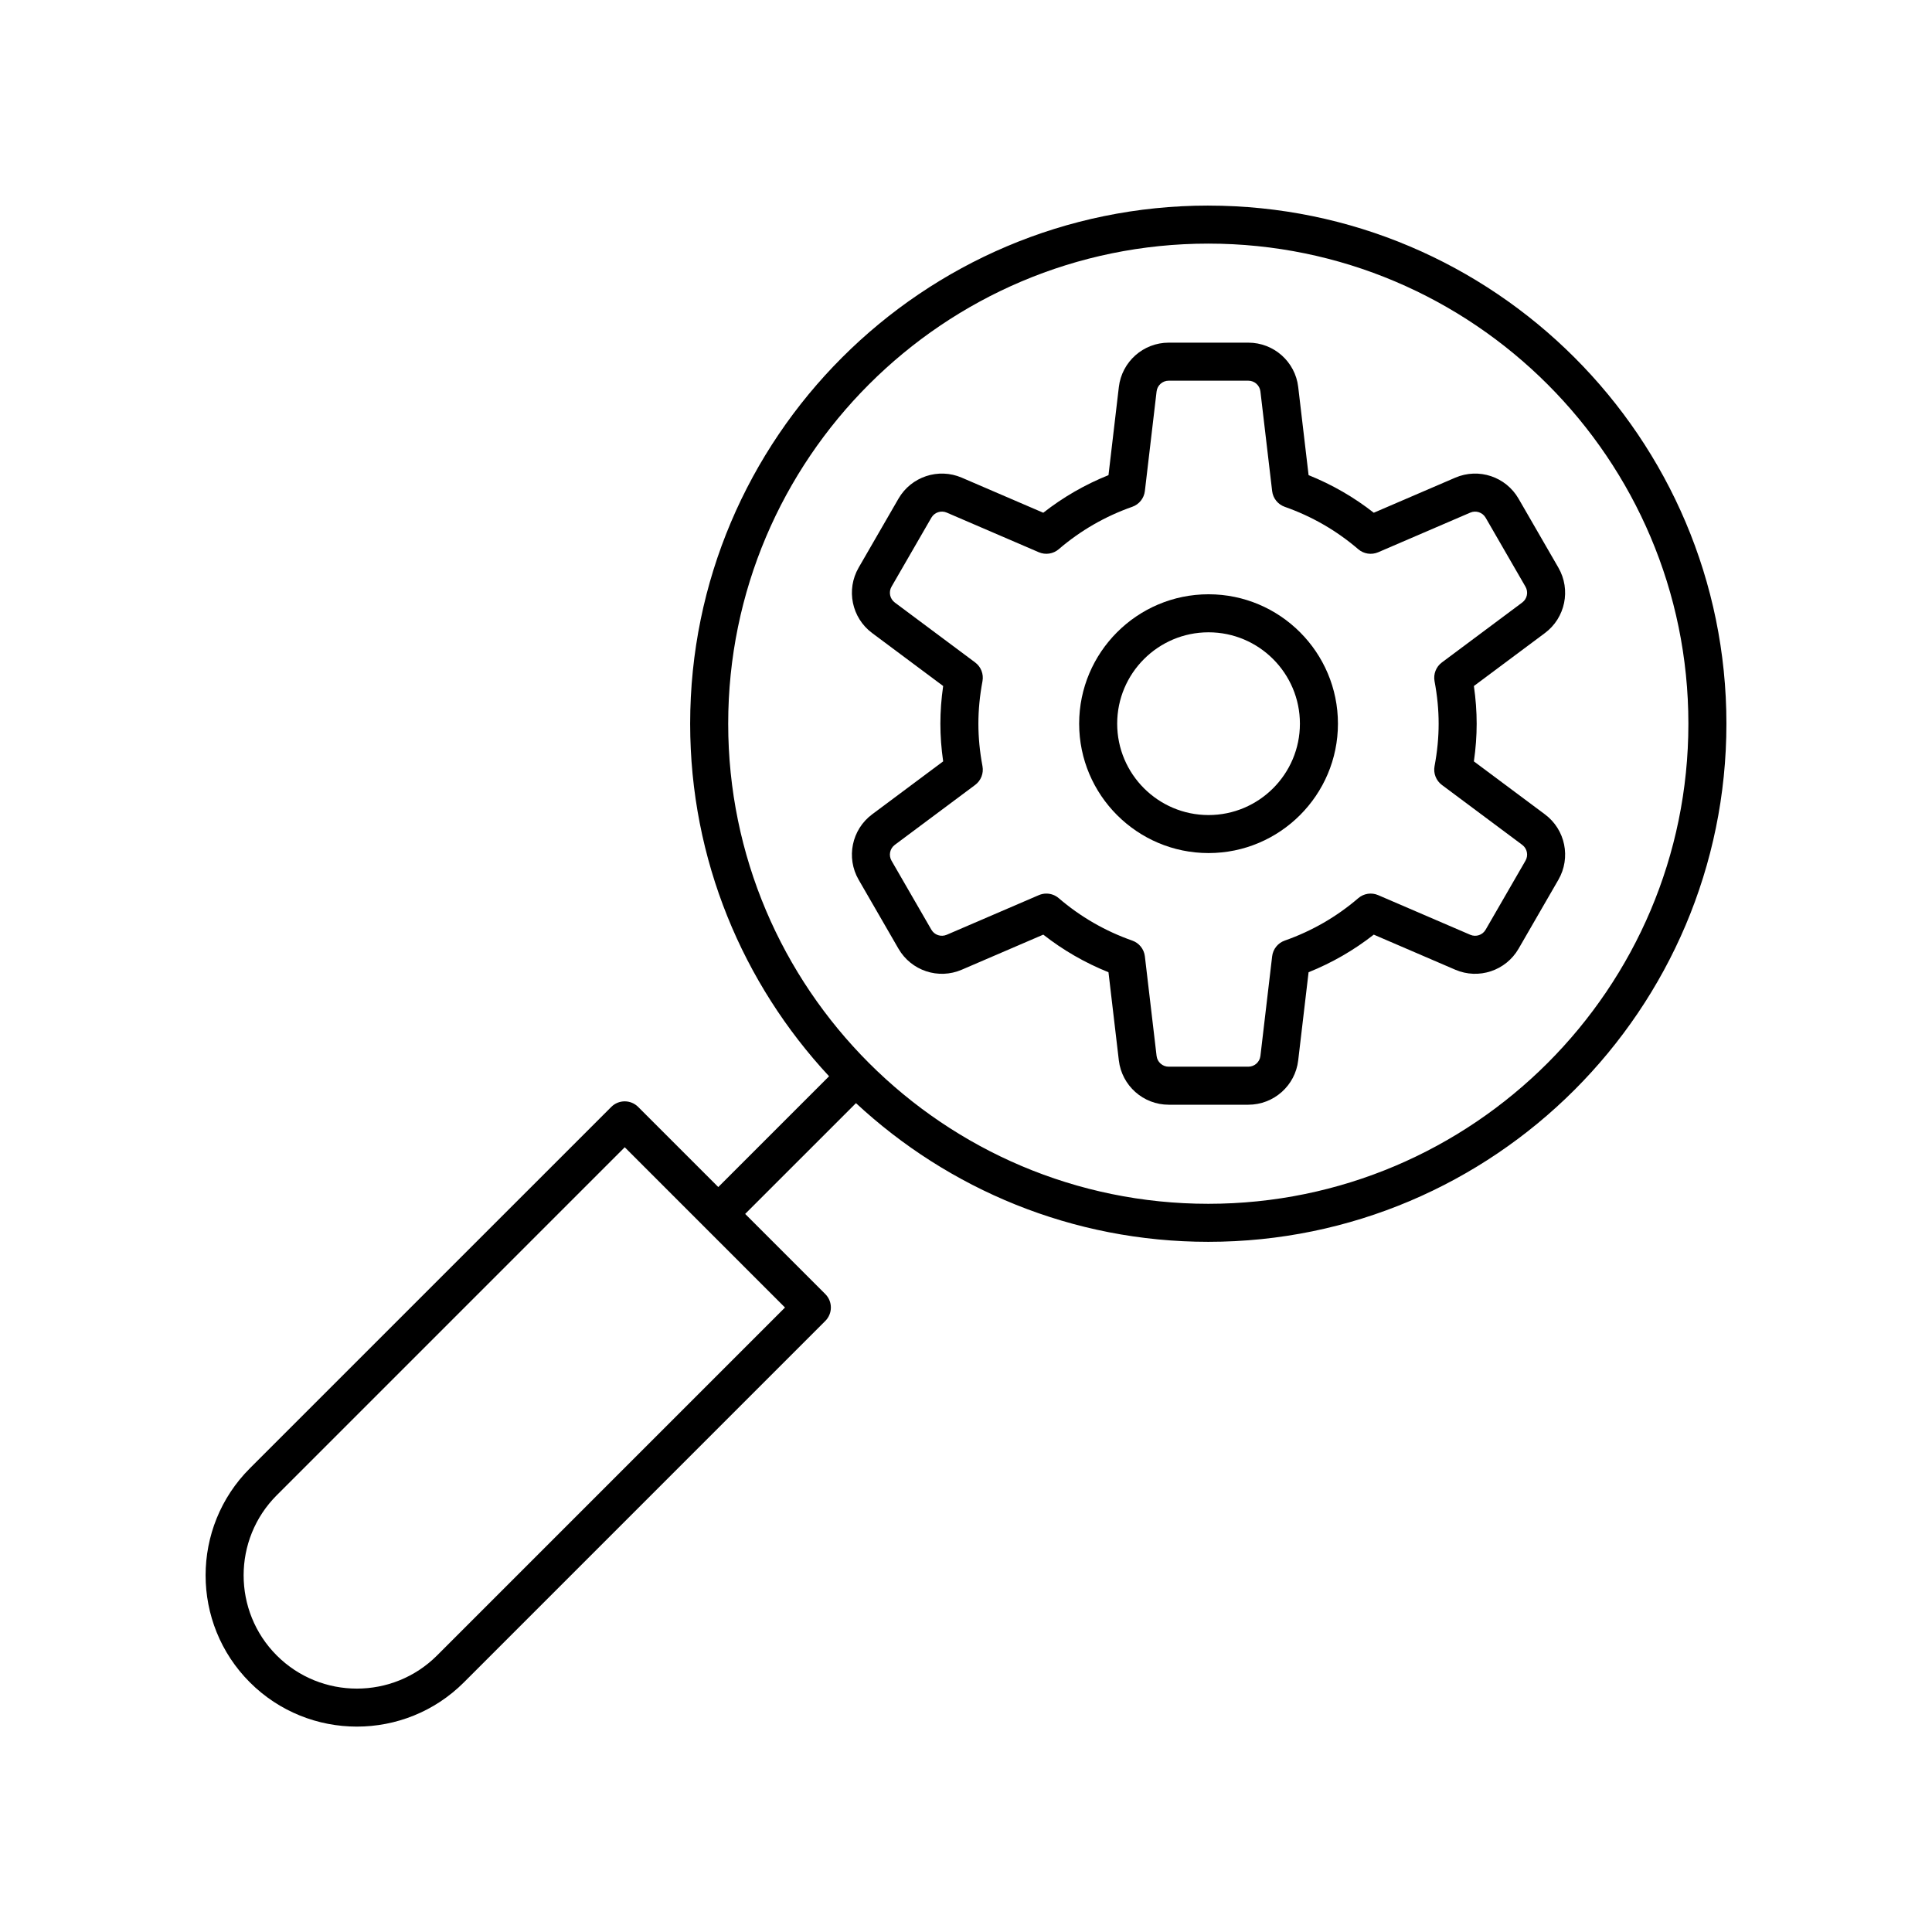
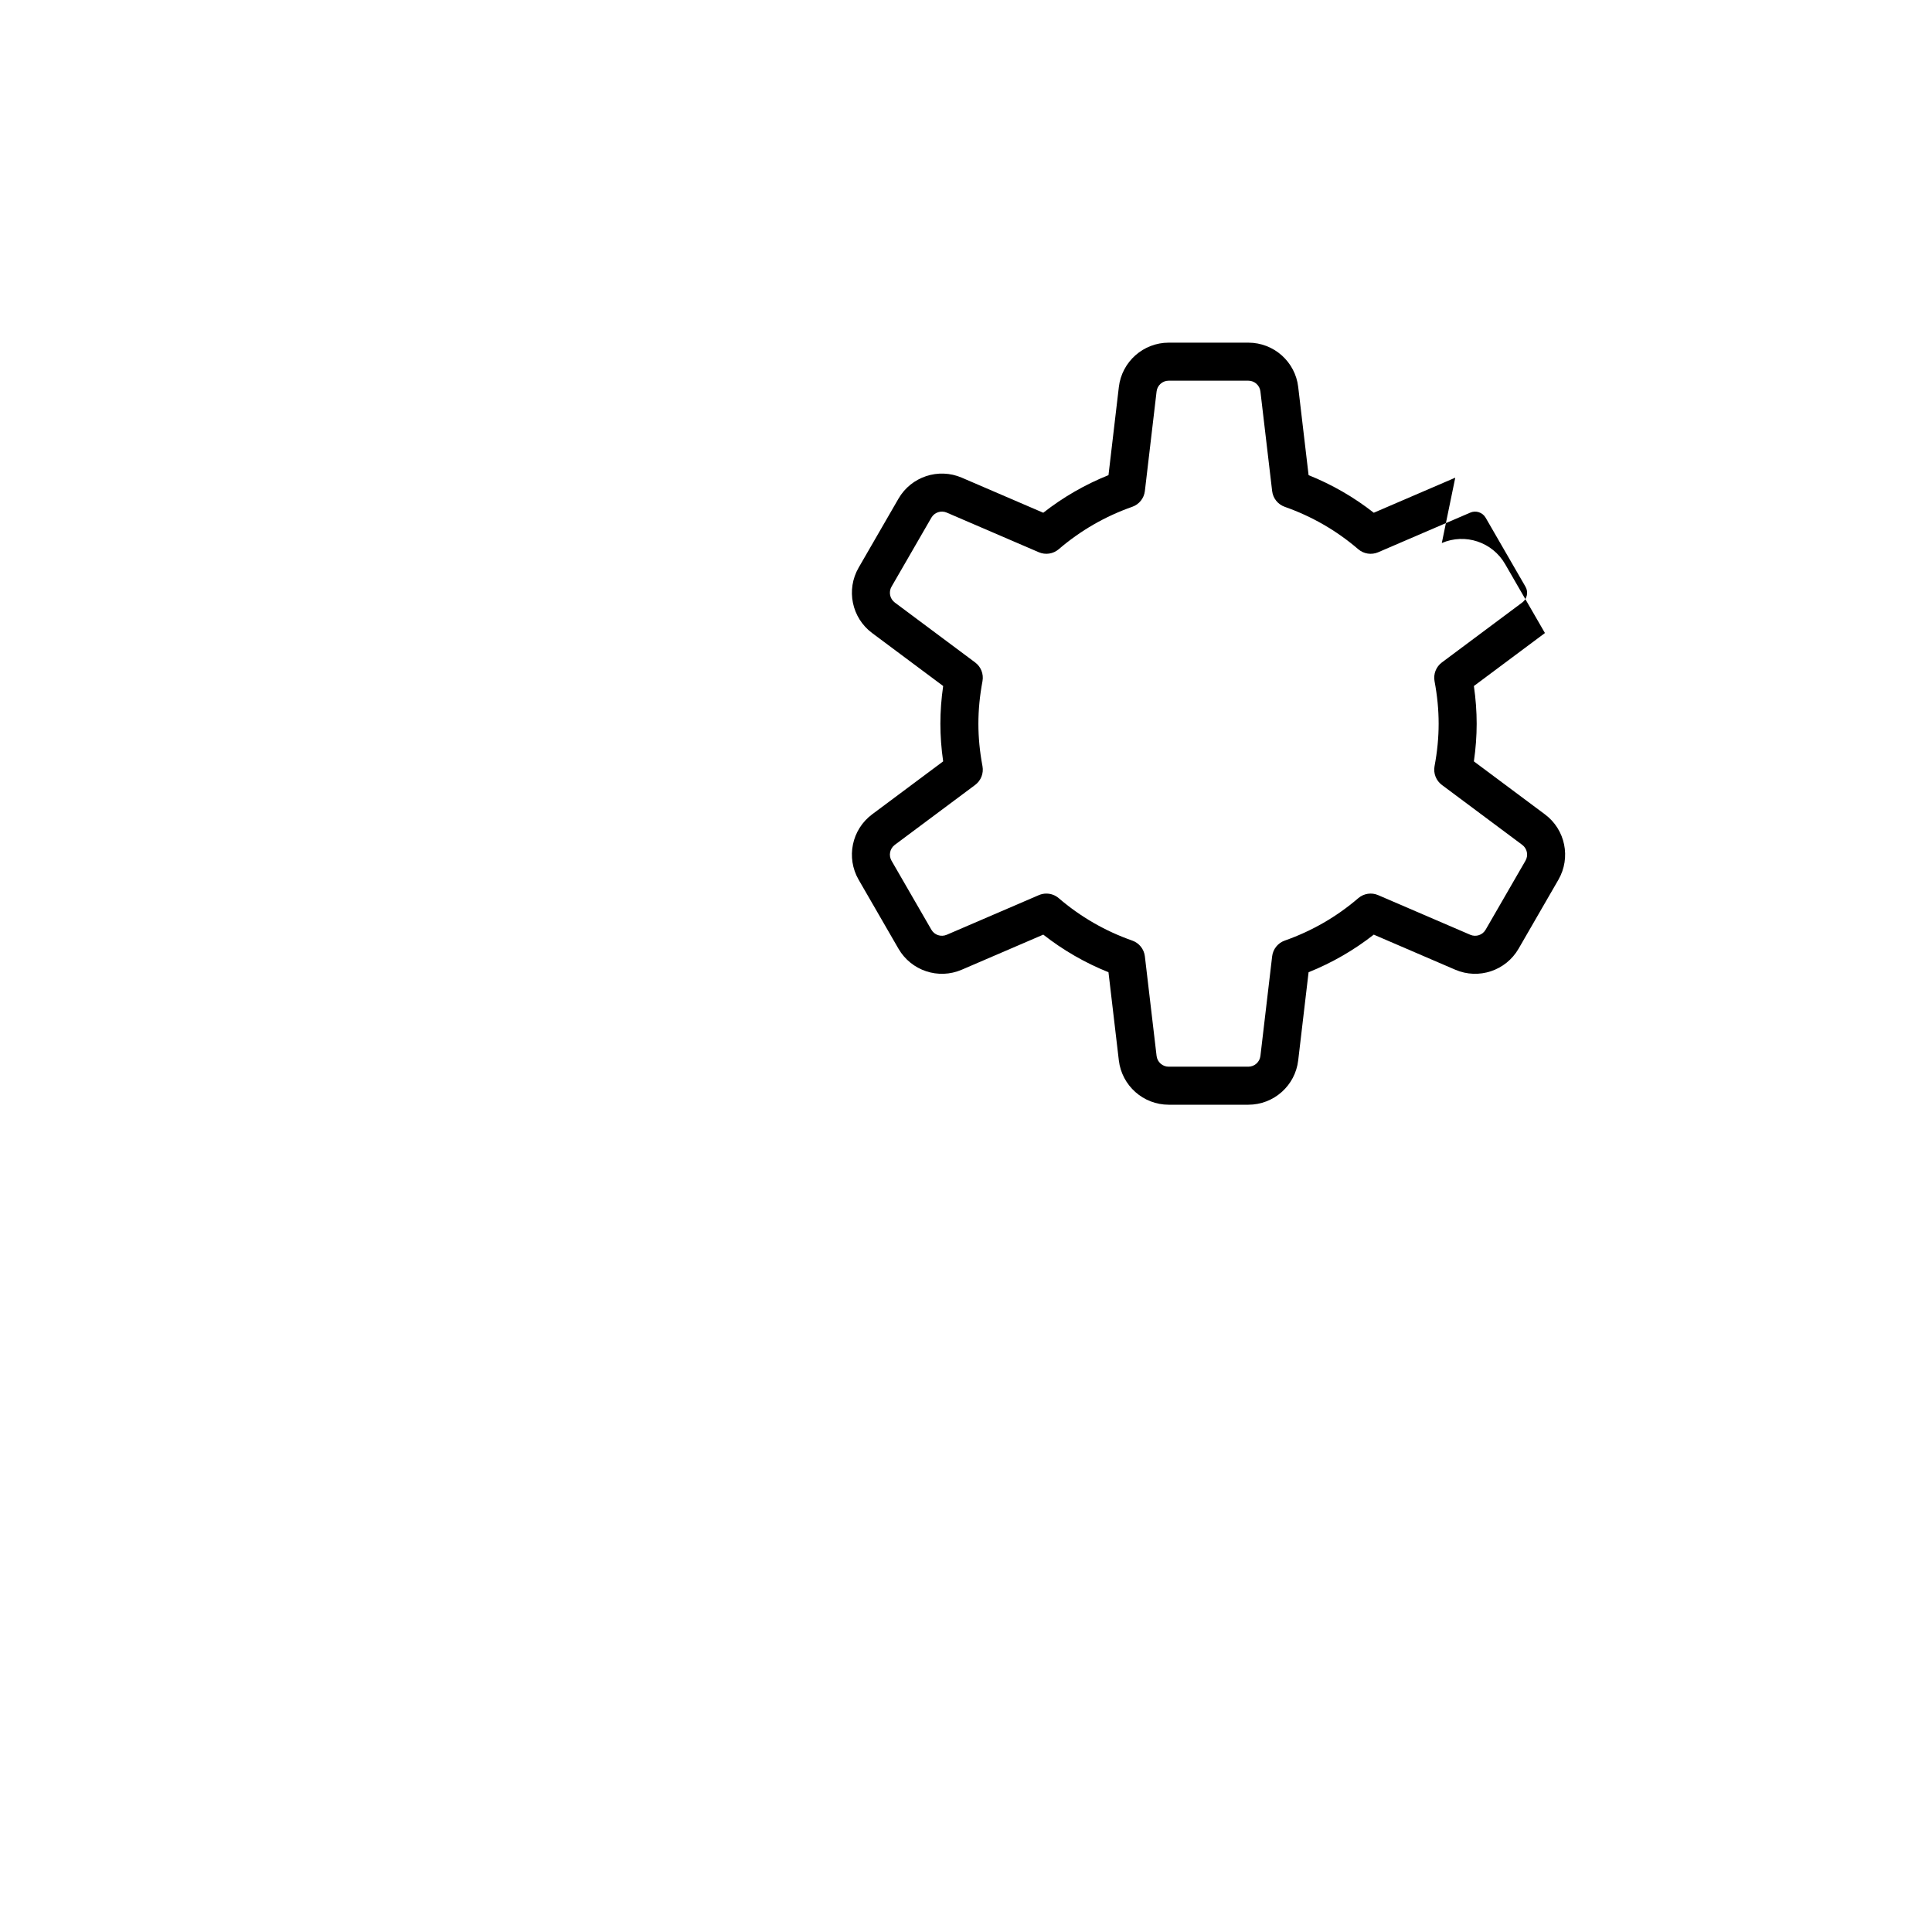
<svg xmlns="http://www.w3.org/2000/svg" fill="#000000" width="800px" height="800px" version="1.1" viewBox="144 144 512 512">
  <g>
-     <path d="m529.66 270.59-21.594 9.293c-5.254-4.121-11.047-7.461-17.277-9.965l-2.75-23.359c-0.781-6.699-6.465-11.75-13.215-11.75h-21.102c-6.742 0-12.422 5.051-13.215 11.75l-2.746 23.359c-6.231 2.5-12.023 5.844-17.285 9.965l-21.594-9.293c-6.195-2.664-13.406-0.277-16.781 5.57l-10.555 18.277c-3.371 5.844-1.836 13.289 3.57 17.32l18.832 14.043c-0.492 3.398-0.738 6.746-0.738 9.988 0 3.242 0.246 6.59 0.738 9.984l-18.832 14.043c-5.406 4.035-6.941 11.48-3.57 17.32l10.555 18.277c3.375 5.836 10.578 8.25 16.781 5.57l21.598-9.293c5.258 4.125 11.051 7.465 17.277 9.965l2.746 23.359c0.793 6.699 6.477 11.75 13.215 11.75h21.102c6.75 0 12.434-5.055 13.215-11.75l2.75-23.359c6.231-2.504 12.02-5.844 17.277-9.965l21.598 9.297c6.195 2.668 13.406 0.266 16.777-5.57l10.555-18.277c3.371-5.844 1.84-13.289-3.566-17.32l-18.832-14.043c0.492-3.398 0.738-6.742 0.738-9.984 0-3.242-0.246-6.59-0.738-9.988l18.828-14.043c5.406-4.031 6.941-11.477 3.57-17.32l-10.555-18.277c-3.363-5.84-10.562-8.242-16.777-5.574zm17.742 33.086-21.289 15.879c-1.539 1.148-2.293 3.074-1.945 4.965 0.734 3.914 1.086 7.598 1.086 11.266 0 3.664-0.355 7.352-1.086 11.266-0.348 1.891 0.402 3.816 1.945 4.965l21.293 15.879c1.309 0.977 1.684 2.785 0.859 4.203l-10.555 18.277c-0.812 1.414-2.555 2.004-4.07 1.352l-24.414-10.508c-1.762-0.762-3.812-0.449-5.273 0.809-5.742 4.93-12.297 8.711-19.488 11.238-1.812 0.637-3.106 2.254-3.332 4.164l-3.109 26.406c-0.191 1.625-1.57 2.848-3.207 2.848h-21.102c-1.637 0-3.016-1.227-3.207-2.852l-3.106-26.402c-0.227-1.91-1.52-3.527-3.336-4.164-7.184-2.523-13.742-6.309-19.488-11.242-0.93-0.801-2.102-1.215-3.281-1.215-0.676 0-1.352 0.137-1.992 0.41l-24.414 10.508c-1.52 0.645-3.258 0.062-4.07-1.352l-10.555-18.277c-0.816-1.418-0.449-3.227 0.867-4.203l21.293-15.879c1.539-1.148 2.293-3.074 1.945-4.965-0.734-3.914-1.086-7.598-1.086-11.266s0.355-7.352 1.086-11.266c0.348-1.891-0.402-3.816-1.945-4.965l-21.293-15.879c-1.312-0.98-1.684-2.785-0.867-4.203l10.555-18.277c0.816-1.418 2.574-2 4.07-1.352l24.414 10.508c1.758 0.754 3.812 0.449 5.273-0.805 5.742-4.934 12.301-8.715 19.488-11.242 1.816-0.637 3.109-2.254 3.336-4.164l3.106-26.402c0.191-1.625 1.57-2.852 3.207-2.852h21.102c1.637 0 3.016 1.223 3.207 2.852l3.109 26.406c0.227 1.91 1.52 3.523 3.332 4.164 7.199 2.531 13.75 6.312 19.484 11.238 1.465 1.254 3.508 1.562 5.277 0.809l24.414-10.508c1.492-0.648 3.254-0.066 4.07 1.352l10.555 18.277c0.82 1.414 0.453 3.219-0.863 4.199z" />
-     <path d="m464.28 301.49c-18.906 0-34.293 15.383-34.293 34.293 0 18.906 15.387 34.289 34.293 34.289s34.289-15.383 34.289-34.289c0-18.91-15.379-34.293-34.289-34.293zm0 58.508c-13.352 0-24.215-10.863-24.215-24.215s10.863-24.215 24.215-24.215c13.348 0 24.211 10.863 24.211 24.215s-10.863 24.215-24.211 24.215z" />
-     <path d="m464.21 198.48c-75.715 0-137.31 61.598-137.31 137.31 0 36.062 13.996 68.902 36.812 93.43l-29.359 29.359-21.234-21.234c-0.945-0.945-2.223-1.477-3.562-1.477s-2.617 0.531-3.562 1.477l-95.777 95.773c-15.641 15.637-15.641 41.086 0 56.723 7.816 7.816 18.09 11.727 28.359 11.727 10.273 0 20.547-3.91 28.363-11.727l95.773-95.777c1.969-1.969 1.969-5.156 0-7.125l-21.234-21.238 29.363-29.359c24.52 22.785 57.336 36.754 93.367 36.754 75.715 0 137.31-61.598 137.31-137.31s-61.594-137.3-137.31-137.3zm-204.39 384.24c-11.711 11.703-30.766 11.707-42.473 0-11.711-11.711-11.711-30.766 0-42.473l92.215-92.215 42.469 42.473zm204.39-119.7c-70.156 0-127.23-57.074-127.23-127.23 0-70.16 57.074-127.23 127.23-127.23 70.152 0 127.23 57.074 127.23 127.23s-57.078 127.23-127.23 127.23z" />
+     <path d="m529.66 270.59-21.594 9.293c-5.254-4.121-11.047-7.461-17.277-9.965l-2.75-23.359c-0.781-6.699-6.465-11.75-13.215-11.75h-21.102c-6.742 0-12.422 5.051-13.215 11.75l-2.746 23.359c-6.231 2.5-12.023 5.844-17.285 9.965l-21.594-9.293c-6.195-2.664-13.406-0.277-16.781 5.57l-10.555 18.277c-3.371 5.844-1.836 13.289 3.57 17.32l18.832 14.043c-0.492 3.398-0.738 6.746-0.738 9.988 0 3.242 0.246 6.59 0.738 9.984l-18.832 14.043c-5.406 4.035-6.941 11.48-3.57 17.32l10.555 18.277c3.375 5.836 10.578 8.25 16.781 5.57l21.598-9.293c5.258 4.125 11.051 7.465 17.277 9.965l2.746 23.359c0.793 6.699 6.477 11.75 13.215 11.75h21.102c6.75 0 12.434-5.055 13.215-11.75l2.75-23.359c6.231-2.504 12.02-5.844 17.277-9.965l21.598 9.297c6.195 2.668 13.406 0.266 16.777-5.57l10.555-18.277c3.371-5.844 1.84-13.289-3.566-17.32l-18.832-14.043c0.492-3.398 0.738-6.742 0.738-9.984 0-3.242-0.246-6.59-0.738-9.988l18.828-14.043l-10.555-18.277c-3.363-5.84-10.562-8.242-16.777-5.574zm17.742 33.086-21.289 15.879c-1.539 1.148-2.293 3.074-1.945 4.965 0.734 3.914 1.086 7.598 1.086 11.266 0 3.664-0.355 7.352-1.086 11.266-0.348 1.891 0.402 3.816 1.945 4.965l21.293 15.879c1.309 0.977 1.684 2.785 0.859 4.203l-10.555 18.277c-0.812 1.414-2.555 2.004-4.07 1.352l-24.414-10.508c-1.762-0.762-3.812-0.449-5.273 0.809-5.742 4.93-12.297 8.711-19.488 11.238-1.812 0.637-3.106 2.254-3.332 4.164l-3.109 26.406c-0.191 1.625-1.57 2.848-3.207 2.848h-21.102c-1.637 0-3.016-1.227-3.207-2.852l-3.106-26.402c-0.227-1.91-1.52-3.527-3.336-4.164-7.184-2.523-13.742-6.309-19.488-11.242-0.93-0.801-2.102-1.215-3.281-1.215-0.676 0-1.352 0.137-1.992 0.41l-24.414 10.508c-1.52 0.645-3.258 0.062-4.07-1.352l-10.555-18.277c-0.816-1.418-0.449-3.227 0.867-4.203l21.293-15.879c1.539-1.148 2.293-3.074 1.945-4.965-0.734-3.914-1.086-7.598-1.086-11.266s0.355-7.352 1.086-11.266c0.348-1.891-0.402-3.816-1.945-4.965l-21.293-15.879c-1.312-0.98-1.684-2.785-0.867-4.203l10.555-18.277c0.816-1.418 2.574-2 4.07-1.352l24.414 10.508c1.758 0.754 3.812 0.449 5.273-0.805 5.742-4.934 12.301-8.715 19.488-11.242 1.816-0.637 3.109-2.254 3.336-4.164l3.106-26.402c0.191-1.625 1.57-2.852 3.207-2.852h21.102c1.637 0 3.016 1.223 3.207 2.852l3.109 26.406c0.227 1.91 1.52 3.523 3.332 4.164 7.199 2.531 13.75 6.312 19.484 11.238 1.465 1.254 3.508 1.562 5.277 0.809l24.414-10.508c1.492-0.648 3.254-0.066 4.07 1.352l10.555 18.277c0.82 1.414 0.453 3.219-0.863 4.199z" />
  </g>
</svg>